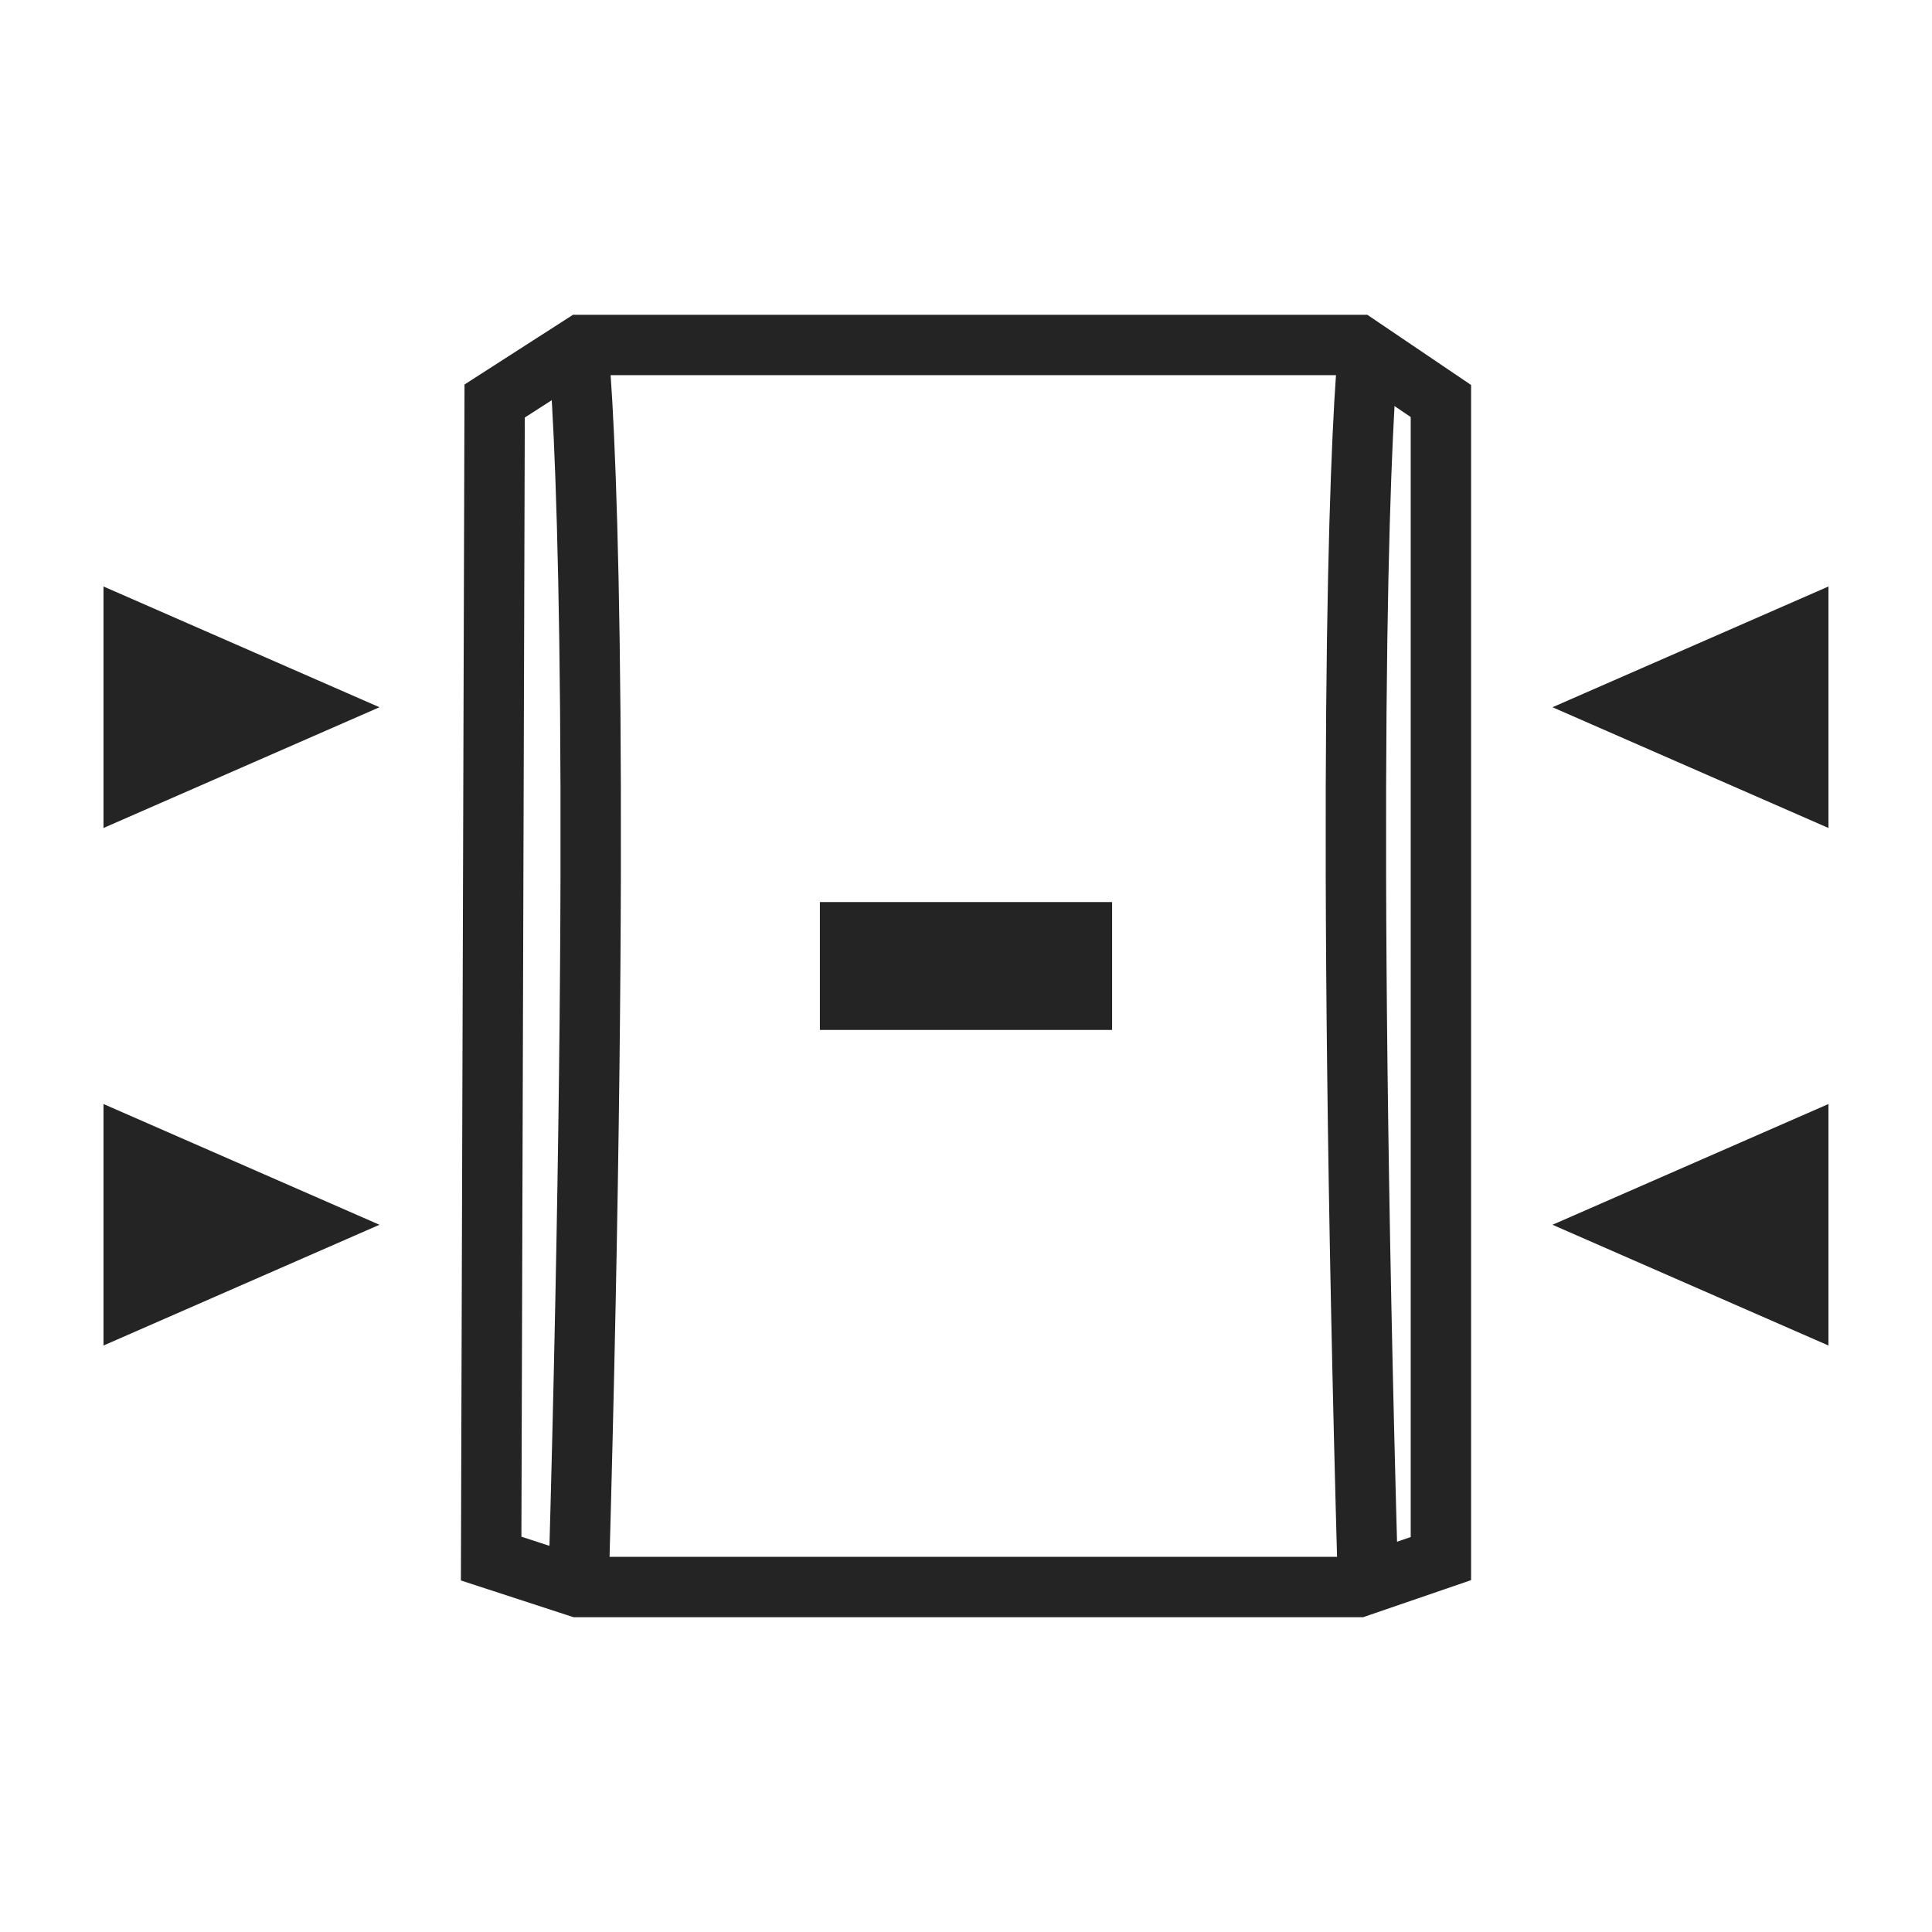
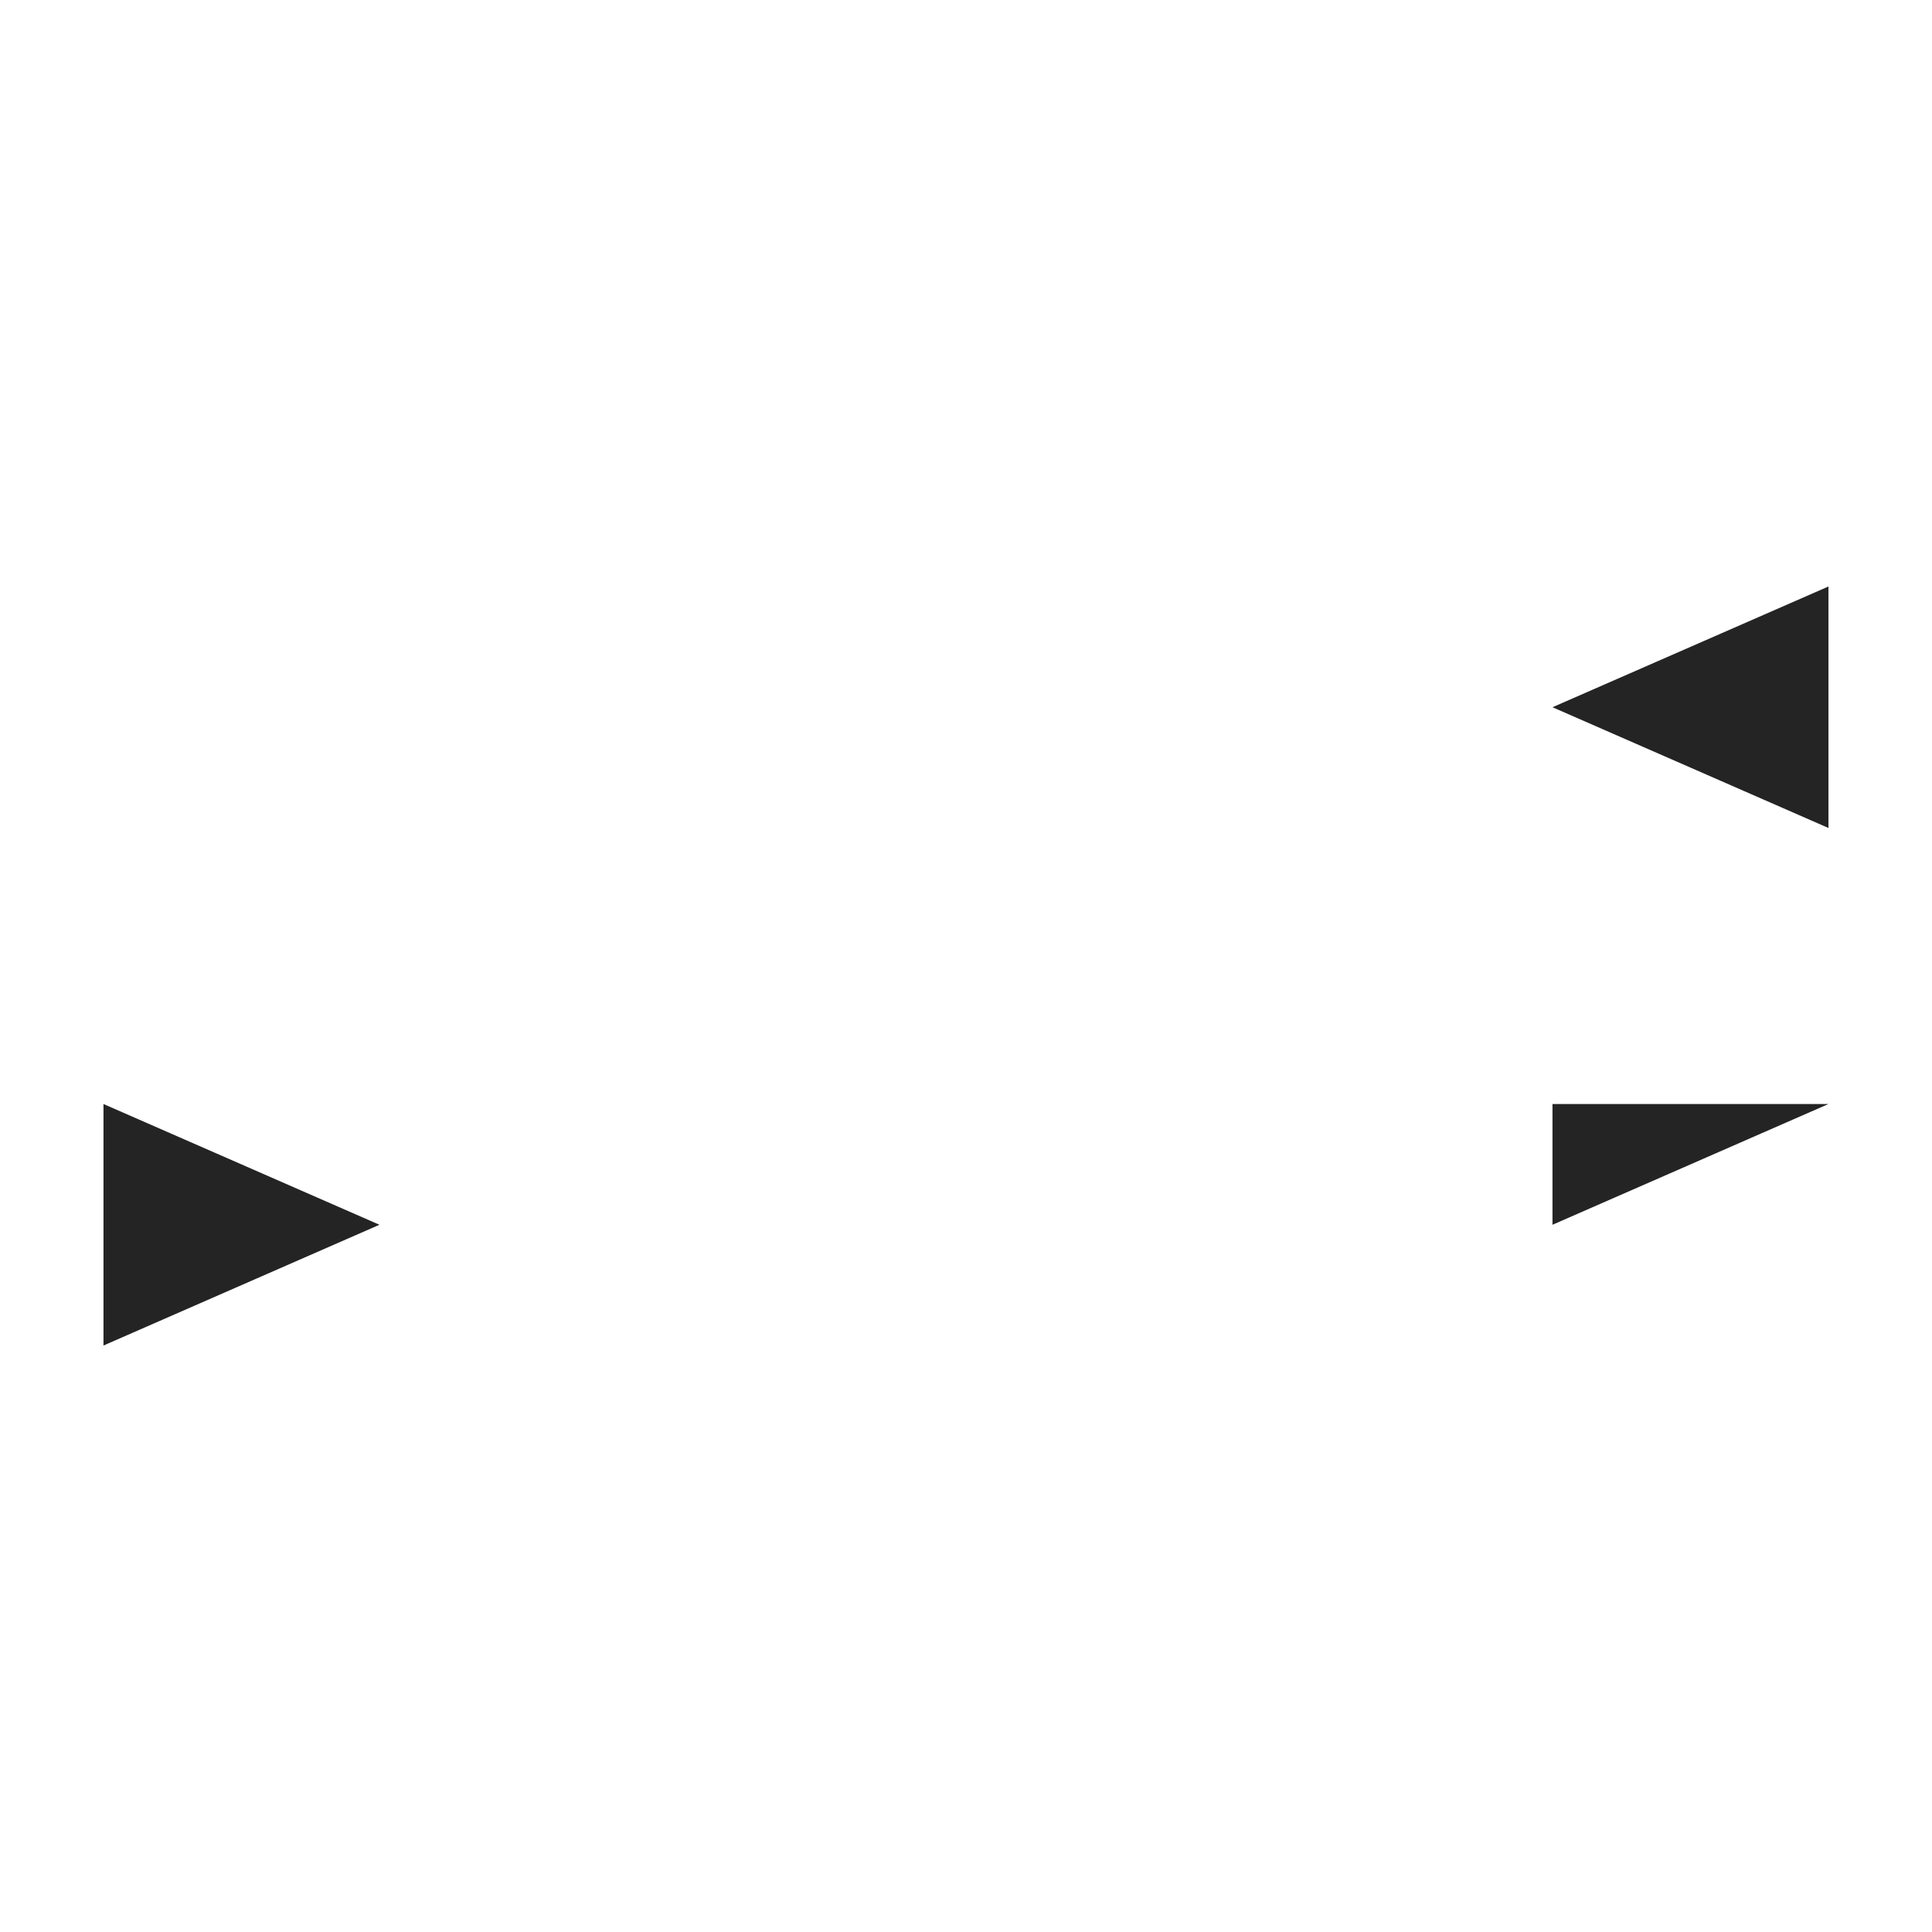
<svg xmlns="http://www.w3.org/2000/svg" width="32" height="32" viewBox="0 0 32 32" fill="none">
-   <path d="M1.714 9.714L6.285 11.714L1.714 13.714V9.714Z" fill="#242424" />
  <path d="M30.285 9.714L25.714 11.714L30.285 13.714V9.714Z" fill="#242424" />
  <path d="M1.714 18.286L6.285 20.286L1.714 22.286V18.286Z" fill="#242424" />
-   <path d="M30.285 18.286L25.714 20.286L30.285 22.286V18.286Z" fill="#242424" />
-   <path d="M9.586 5.884C9.731 7.466 9.949 13.224 9.586 26.153M22.656 5.884C22.511 7.466 22.293 13.224 22.656 26.153" stroke="#242424" stroke-miterlimit="10" />
-   <path d="M8.193 6.642L9.637 5.714H22.494L23.866 6.642V25.815L22.494 26.286H9.579L8.135 25.815L8.193 6.642Z" stroke="#242424" stroke-miterlimit="10" />
-   <path d="M13.58 16H18.42" stroke="#242424" stroke-width="2.118" stroke-miterlimit="10" />
+   <path d="M30.285 18.286L25.714 20.286V18.286Z" fill="#242424" />
</svg>